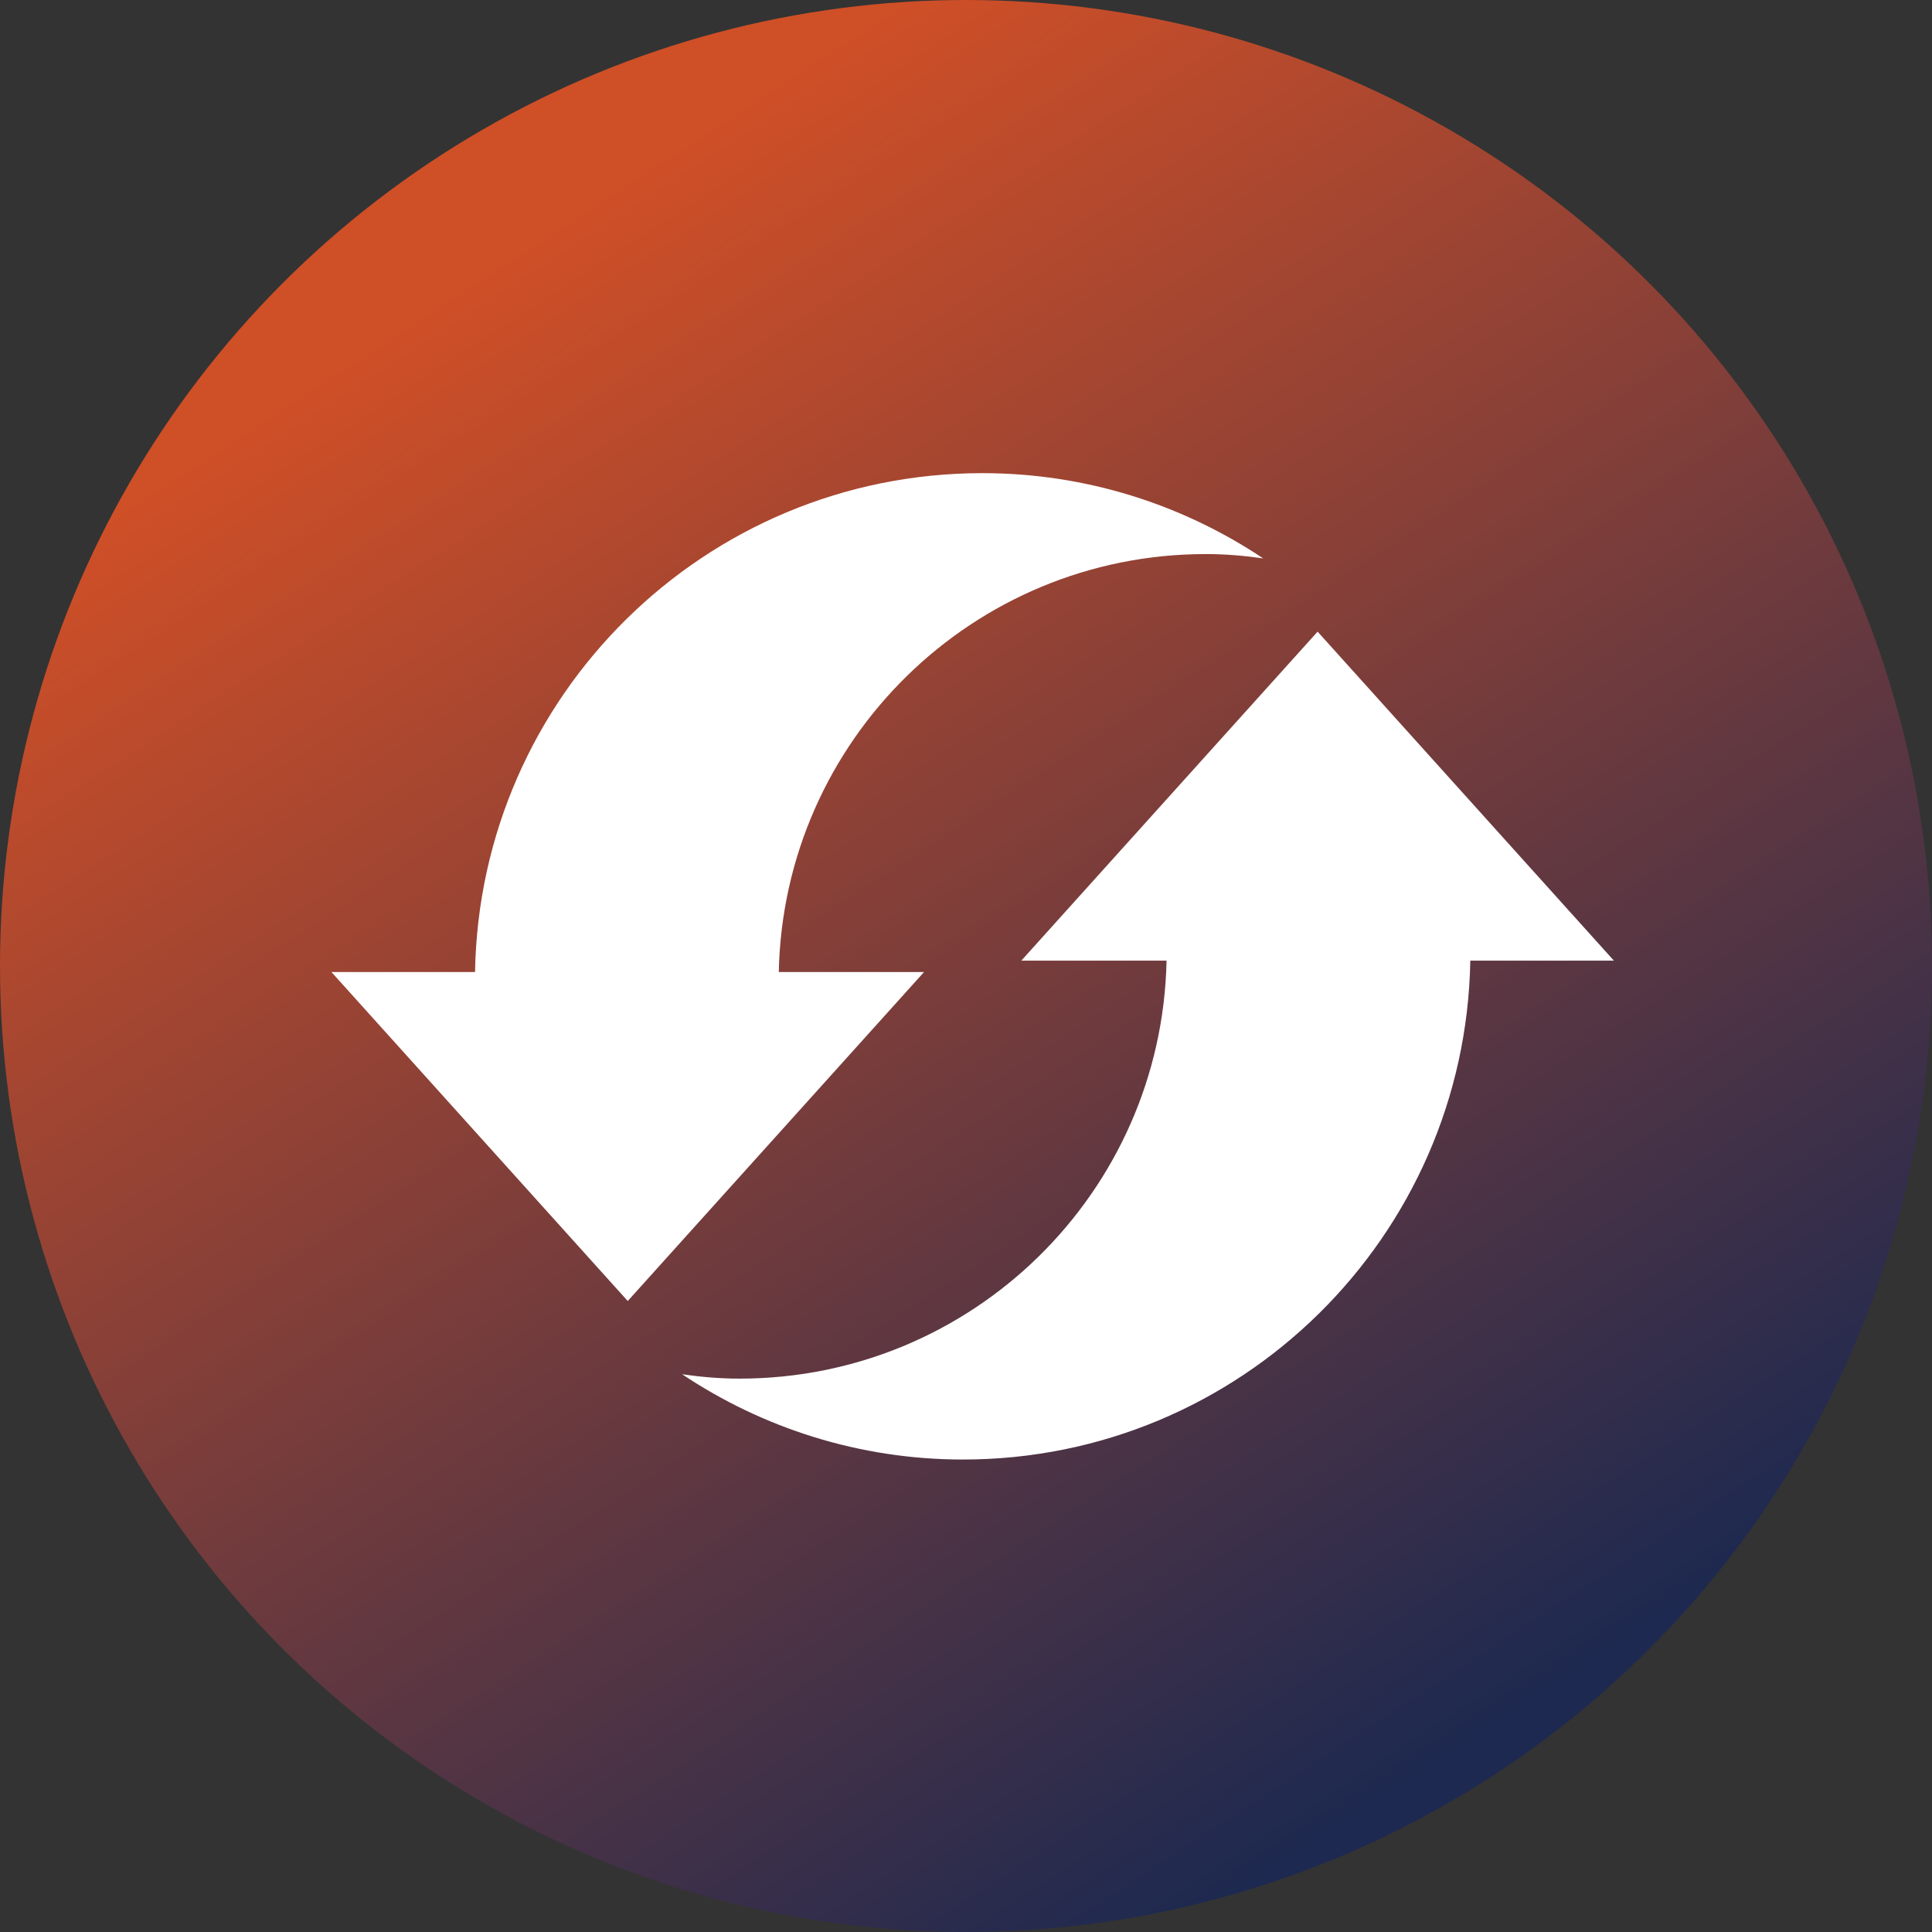
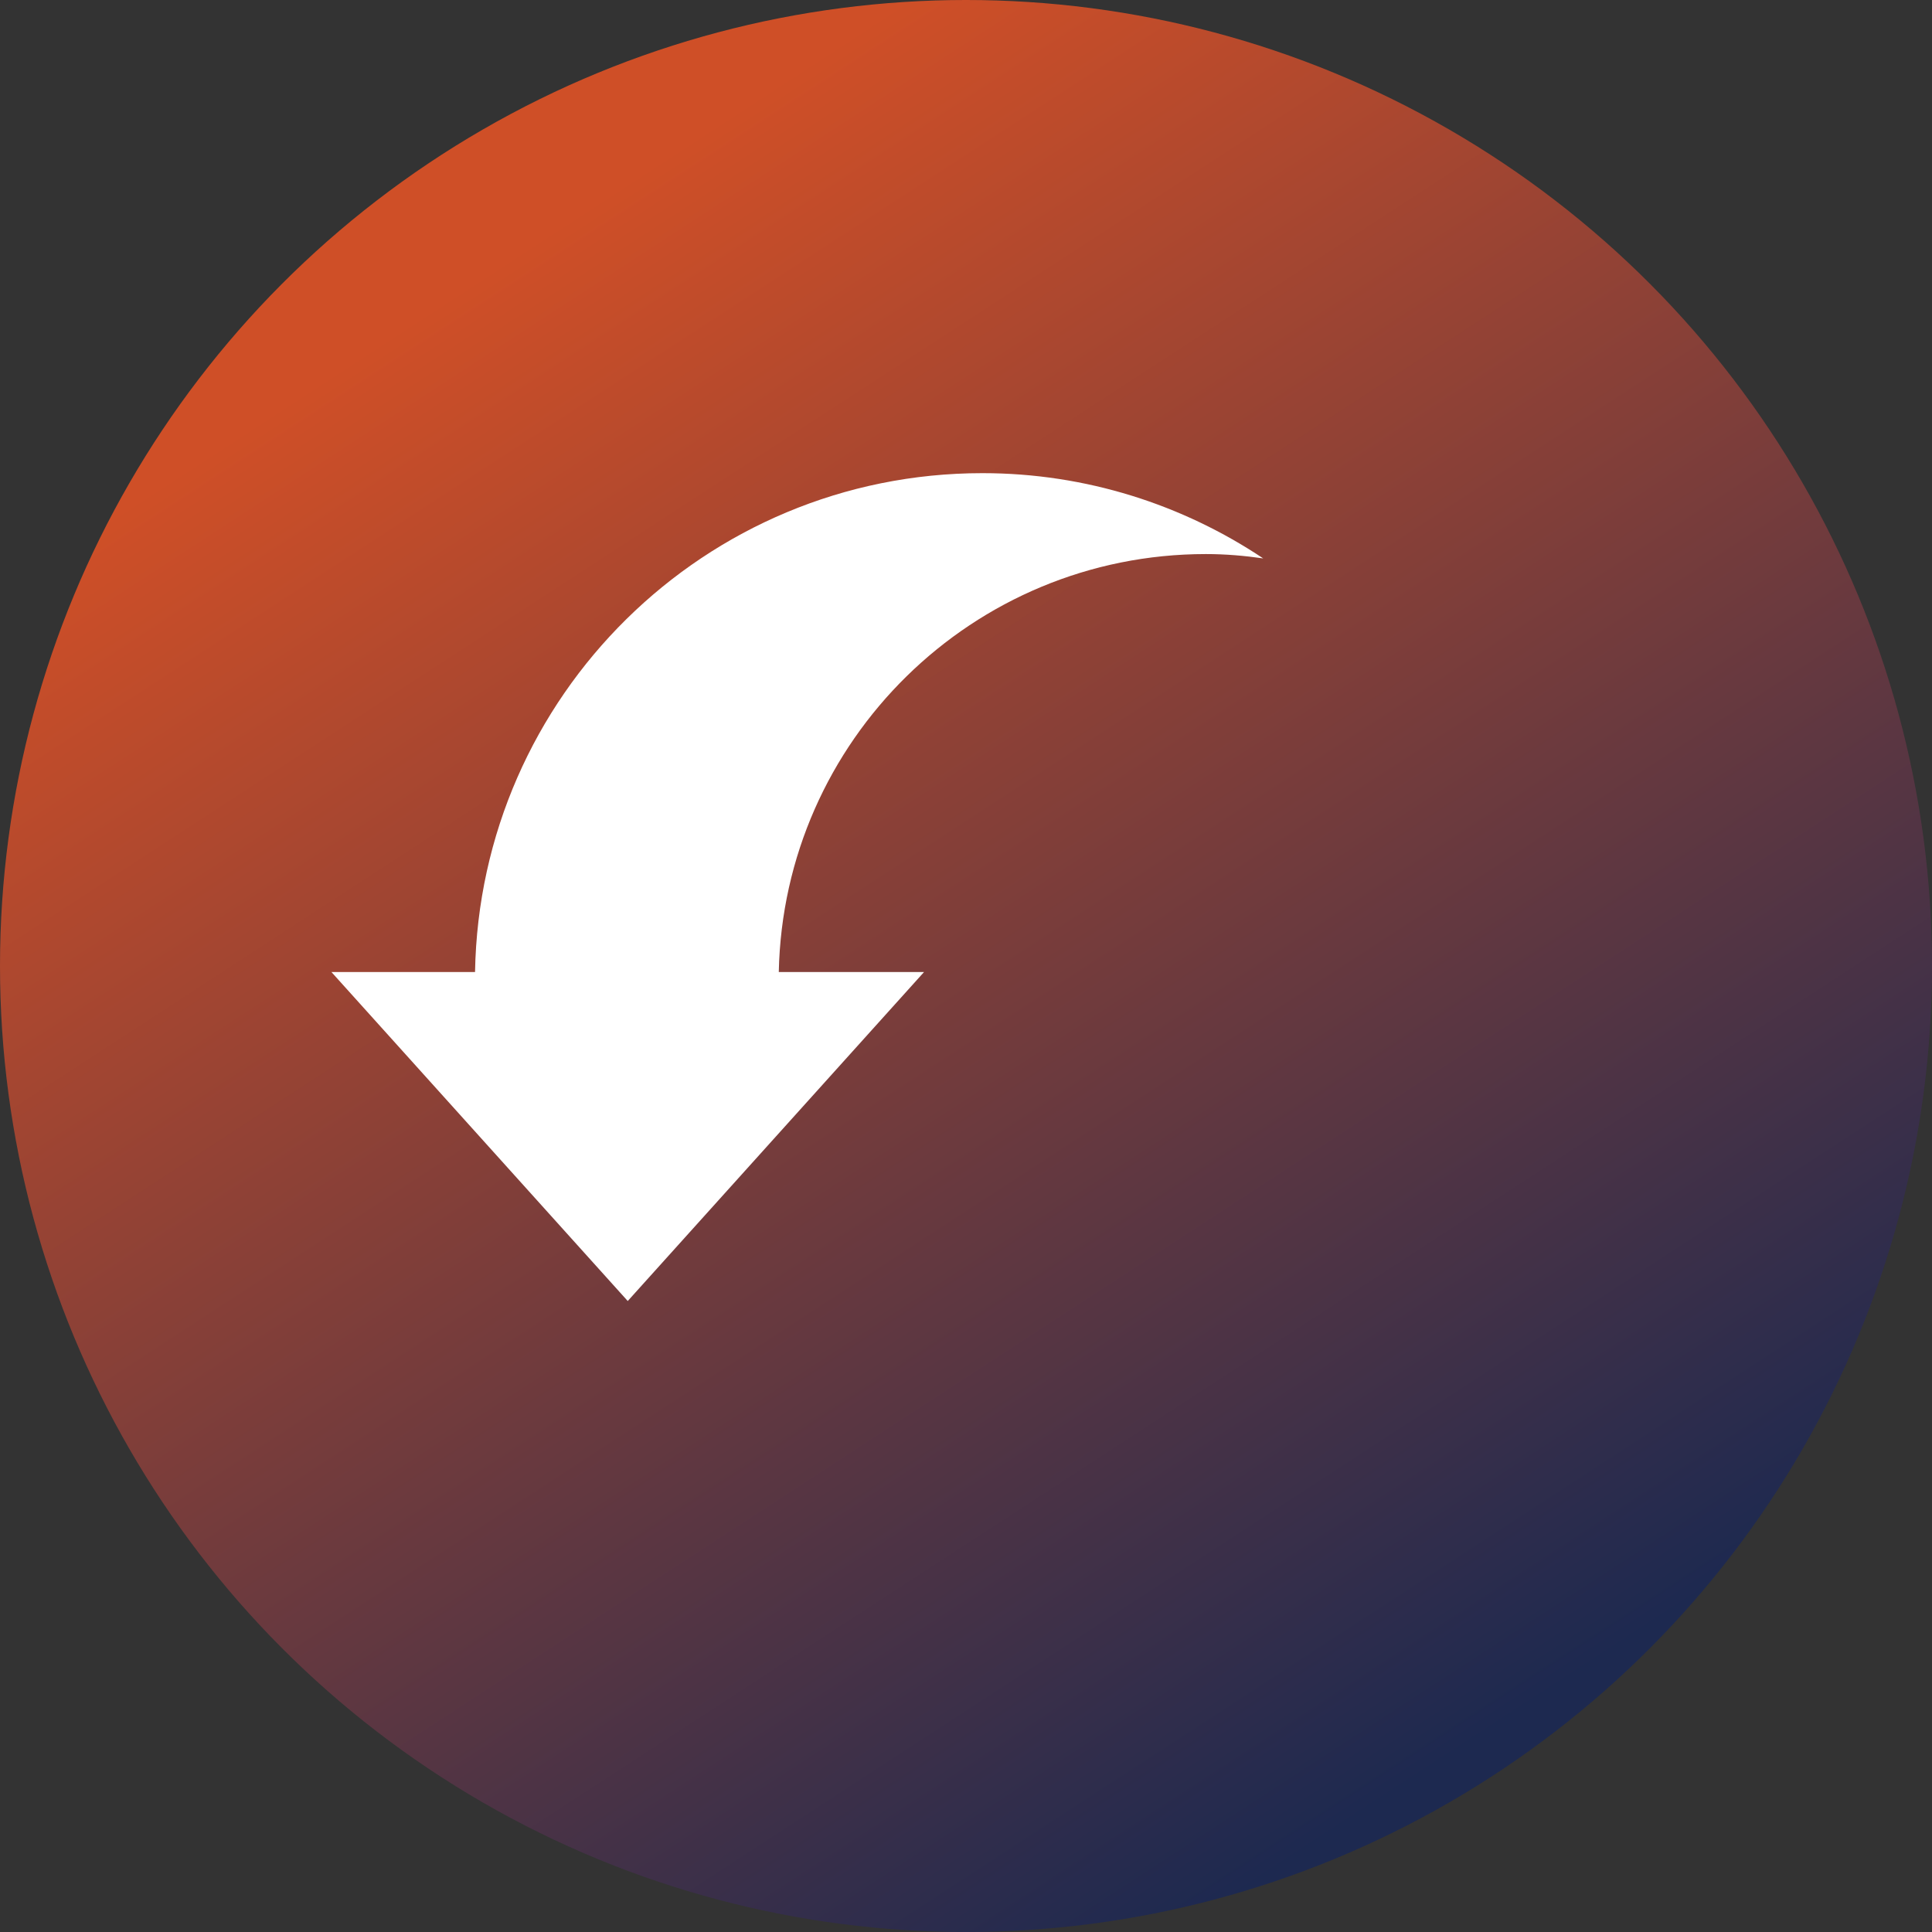
<svg xmlns="http://www.w3.org/2000/svg" width="82" height="82" viewBox="0 0 82 82" fill="none">
  <rect x="0" y="0" width="82" height="82" fill="#333333" stroke="none" />
  <circle cx="41" cy="41" r="41" fill="url(#paint0_linear_1663_1086)" />
  <g clip-path="url(#clip0_1663_1086)">
    <path d="M33.054 41.256C33.256 31.429 41.283 23.516 51.181 23.516C52.024 23.516 52.814 23.586 53.614 23.7C50.206 21.426 46.105 20.082 41.696 20.082C29.919 20.082 20.364 29.54 20.162 41.256H14.067L26.643 55.219L39.219 41.256H33.054Z" fill="white" />
-     <path d="M55.923 26.809L43.347 40.773H49.512C49.31 50.6 41.283 58.513 31.386 58.513C30.543 58.513 29.752 58.442 28.953 58.328C32.361 60.603 36.462 61.947 40.87 61.947C52.647 61.947 62.202 52.488 62.404 40.773H68.499L55.923 26.809Z" fill="white" />
  </g>
  <defs>
    <linearGradient id="paint0_linear_1663_1086" x1="23" y1="10" x2="64" y2="73" gradientUnits="userSpaceOnUse">
      <stop stop-color="#CF4F27" />
      <stop offset="1" stop-color="#1D2950" />
    </linearGradient>
    <clipPath id="clip0_1663_1086">
      <rect width="54.566" height="42" fill="white" transform="translate(14 20)" />
    </clipPath>
  </defs>
</svg>